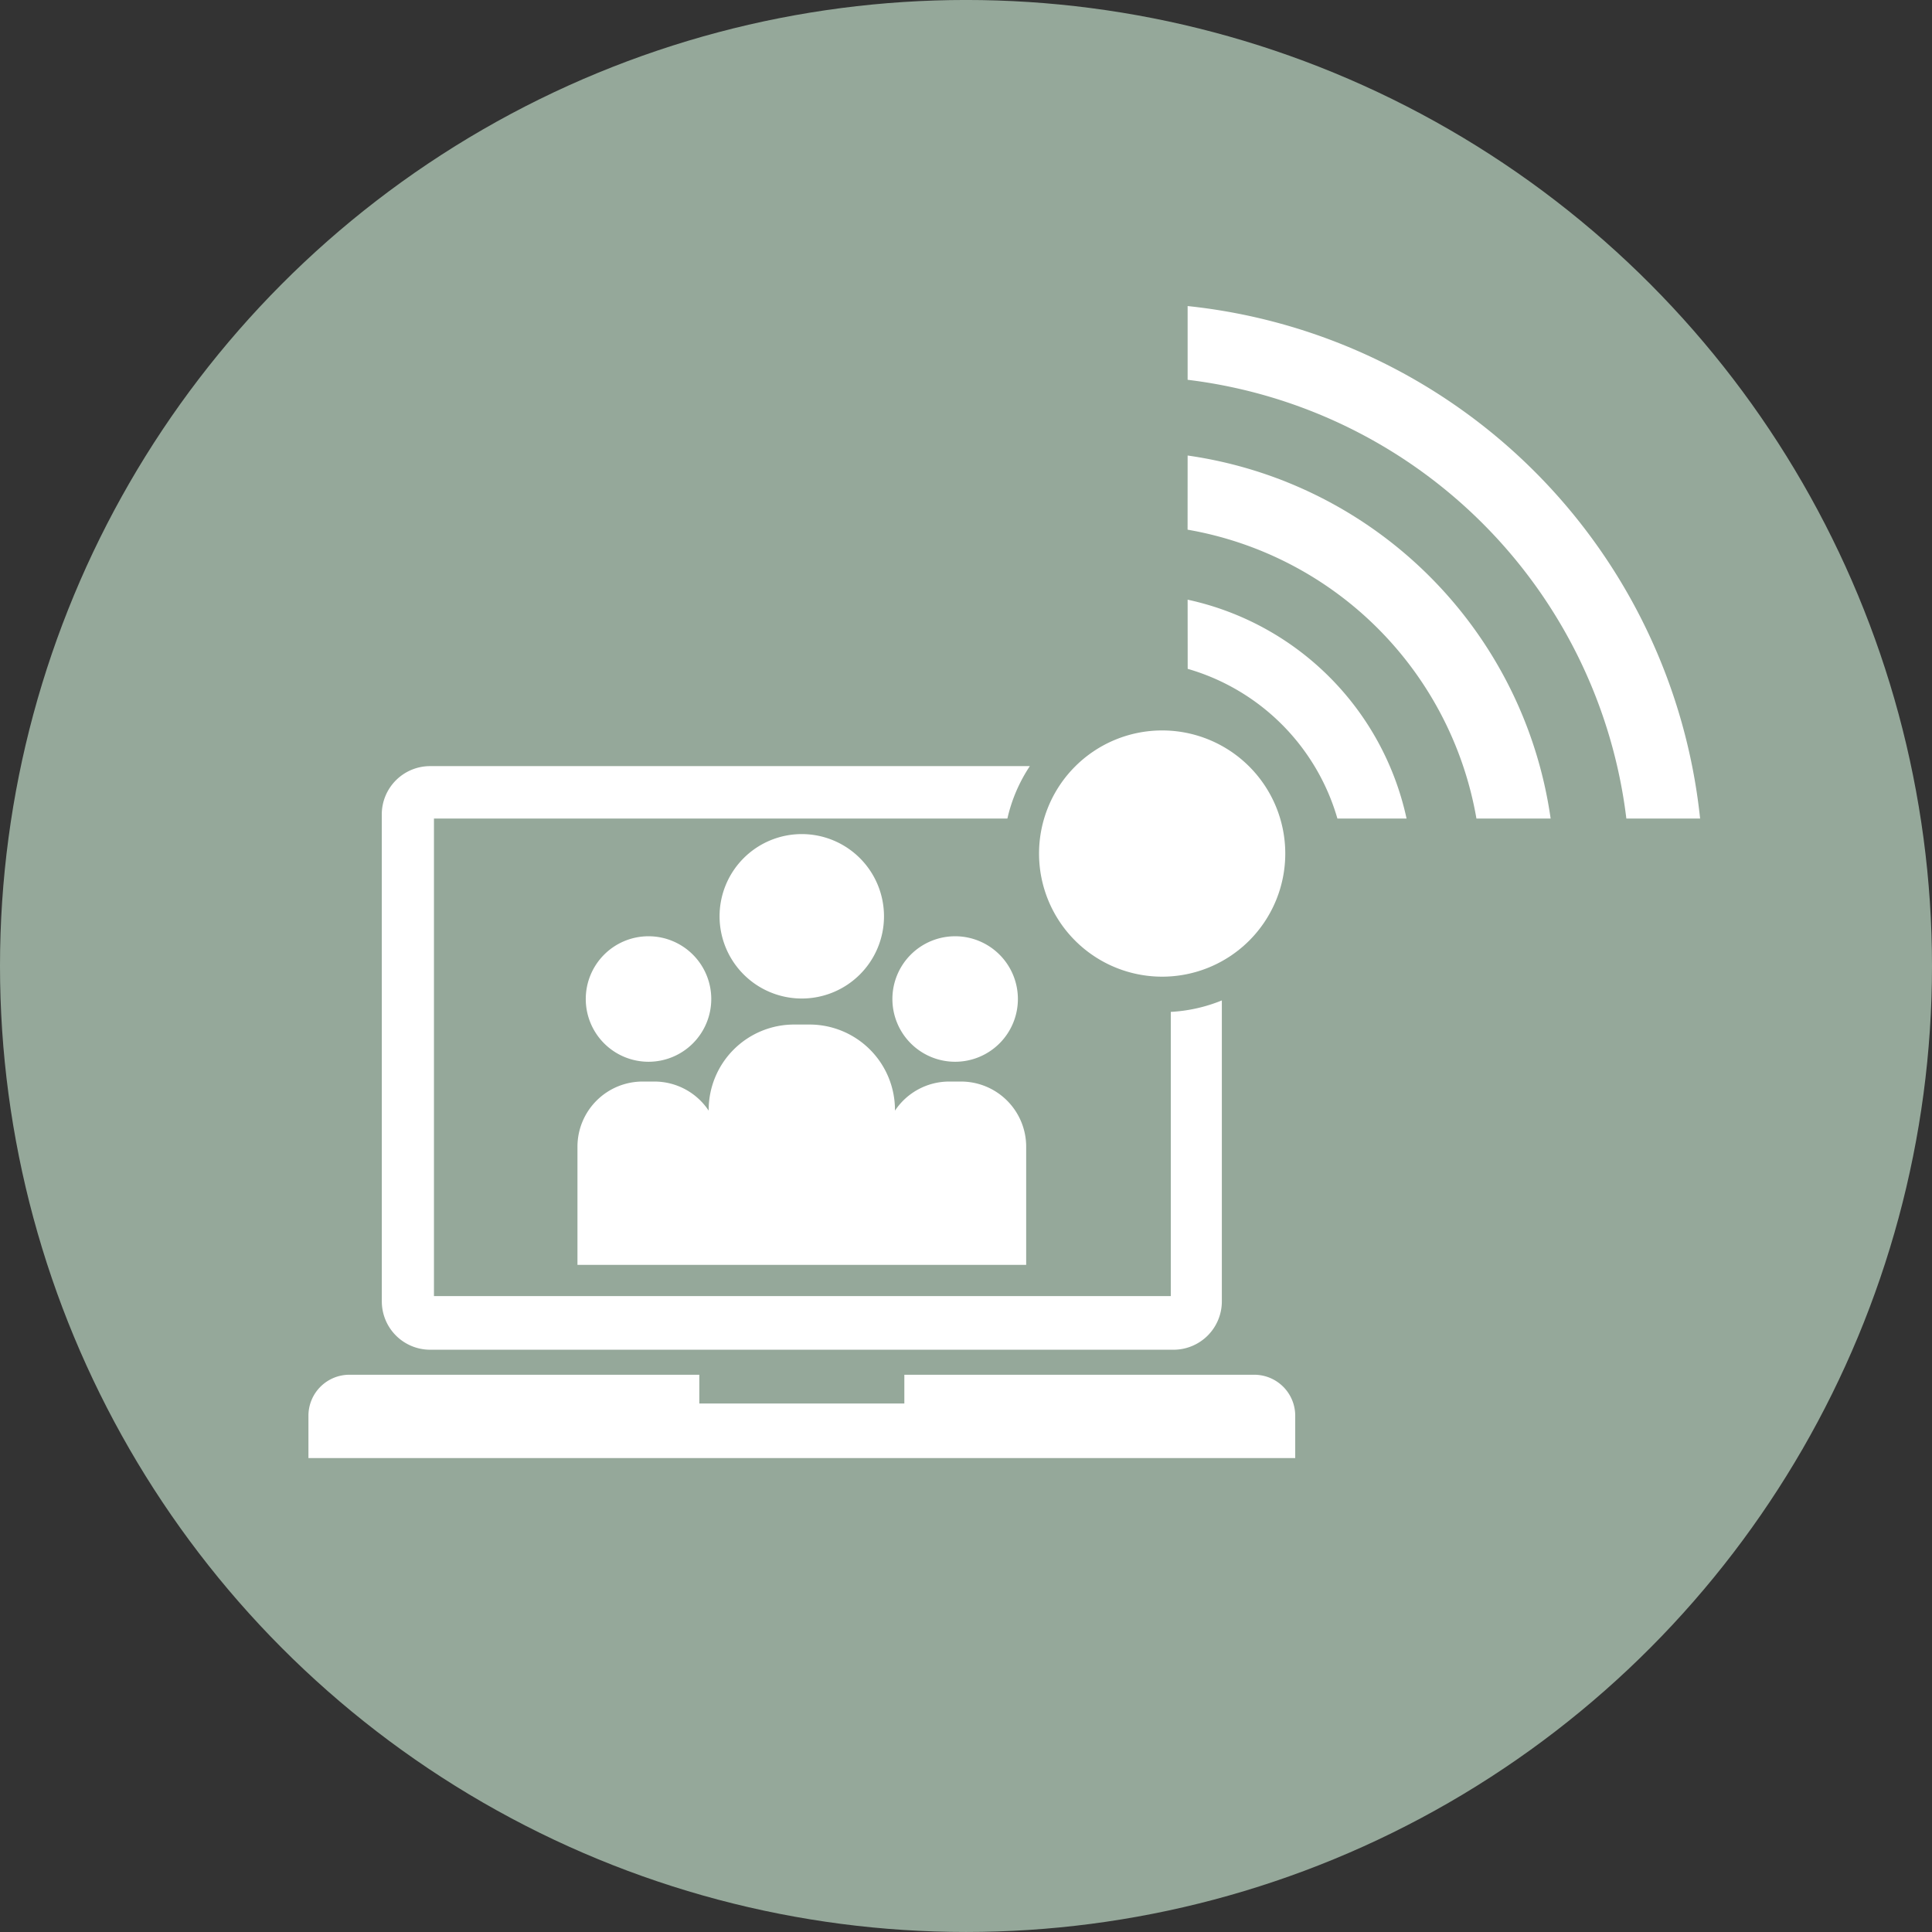
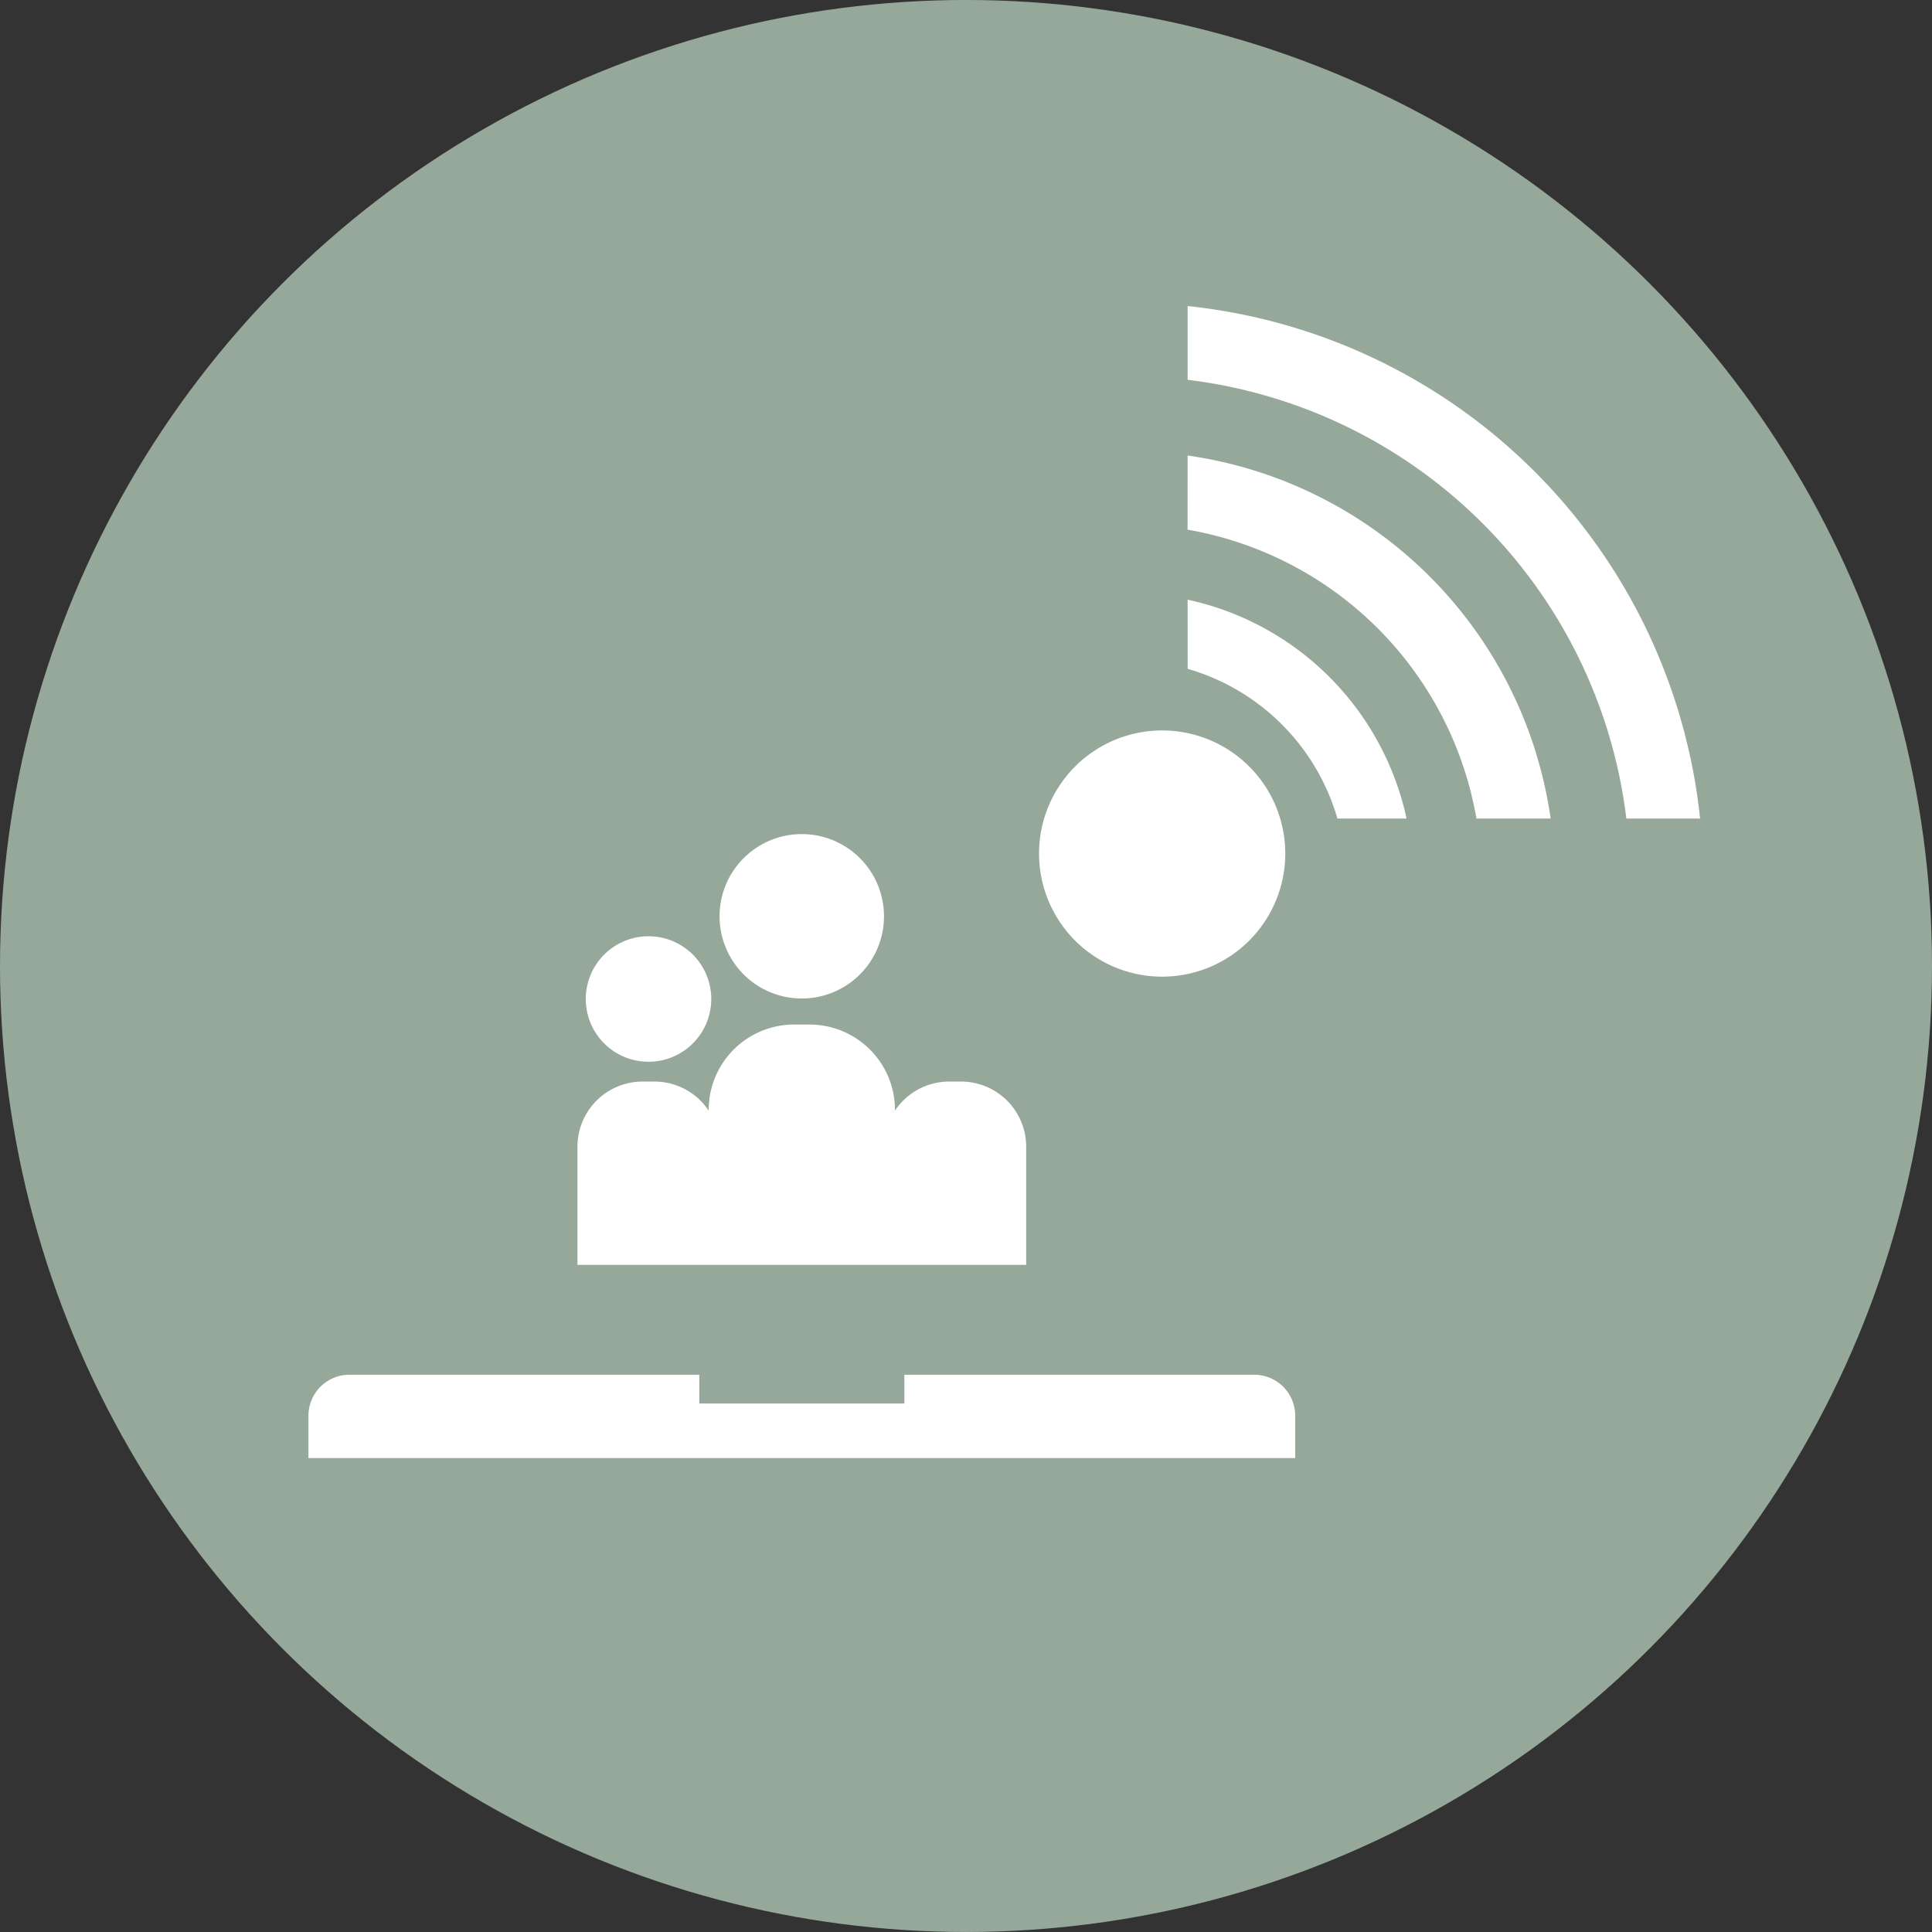
<svg xmlns="http://www.w3.org/2000/svg" width="94" height="94" viewBox="0 0 94 94">
  <rect x="0" y="0" width="94" height="94" fill="#333333" stroke="none" />
  <defs>
    <clipPath id="clip-path">
      <rect id="Rechteck_1888" data-name="Rechteck 1888" width="76.823" height="56.051" fill="#fff" />
    </clipPath>
  </defs>
  <g id="Gruppe_2454" data-name="Gruppe 2454" transform="translate(-510.447 -3749.005)">
    <g id="Gruppe_784" data-name="Gruppe 784" transform="translate(12.447 -450.527)">
      <circle id="Ellipse_67" data-name="Ellipse 67" cx="47" cy="47" r="47" transform="translate(498 4199.531)" fill="#95a89a" />
    </g>
    <g id="Gruppe_2440" data-name="Gruppe 2440" transform="translate(525.454 3763.896)">
      <g id="Gruppe_2439" data-name="Gruppe 2439">
        <g id="Gruppe_2438" data-name="Gruppe 2438" clip-path="url(#clip-path)">
          <path id="Pfad_79099" data-name="Pfad 79099" d="M289.448,0a28.01,28.01,0,0,1,24.934,24.934h-3.588A24.474,24.474,0,0,0,289.448,3.588Z" transform="translate(-246.672)" fill="#fff" />
          <path id="Pfad_79100" data-name="Pfad 79100" d="M289.448,49.207A20.8,20.8,0,0,1,307.11,66.869H303.5a17.259,17.259,0,0,0-14.054-14.054Z" transform="translate(-246.672 -41.935)" fill="#fff" />
          <path id="Pfad_79101" data-name="Pfad 79101" d="M289.448,96.67A13.9,13.9,0,0,1,300.1,107.318h-3.365a10.658,10.658,0,0,0-7.284-7.283Z" transform="translate(-246.672 -82.384)" fill="#fff" />
          <path id="Pfad_79102" data-name="Pfad 79102" d="M246.5,139.718a5.99,5.99,0,1,1-5.99,5.99,5.99,5.99,0,0,1,5.99-5.99" transform="translate(-204.963 -119.07)" fill="#fff" />
-           <path id="Pfad_79103" data-name="Pfad 79103" d="M24.146,153.817a2.352,2.352,0,0,1,2.352-2.352H55.677a7.677,7.677,0,0,0-1.092,2.55h-27.9V177.25h35.85V163.423a7.669,7.669,0,0,0,2.484-.558v14.643a2.352,2.352,0,0,1-2.352,2.352H26.5a2.352,2.352,0,0,1-2.352-2.352Z" transform="translate(-20.578 -129.081)" fill="#fff" />
          <path id="Pfad_79104" data-name="Pfad 79104" d="M91.738,239.308h.573a3.167,3.167,0,0,1,2.641,1.416v-.034a4.156,4.156,0,0,1,4.156-4.156h.752a4.156,4.156,0,0,1,4.156,4.156v.034a3.166,3.166,0,0,1,2.64-1.416h.574a3.17,3.17,0,0,1,3.17,3.17v5.749H88.568v-5.749a3.17,3.17,0,0,1,3.17-3.17" transform="translate(-75.479 -201.577)" fill="#fff" />
          <path id="Pfad_79105" data-name="Pfad 79105" d="M91.3,210.529a3.053,3.053,0,1,1,3.053,3.053,3.053,3.053,0,0,1-3.053-3.053" transform="translate(-77.807 -176.814)" fill="#fff" />
          <path id="Pfad_79106" data-name="Pfad 79106" d="M135.348,177.822a4,4,0,1,1,4,4,4,4,0,0,1-4-4" transform="translate(-115.345 -148.131)" fill="#fff" />
-           <path id="Pfad_79107" data-name="Pfad 79107" d="M192.251,210.529a3.053,3.053,0,1,1,3.053,3.053,3.053,3.053,0,0,1-3.053-3.053" transform="translate(-163.839 -176.814)" fill="#fff" />
          <path id="Pfad_79108" data-name="Pfad 79108" d="M0,353.829a1.994,1.994,0,0,1,1.994-1.994H19.018v1.4h9.975v-1.4H46.017a1.994,1.994,0,0,1,1.994,1.994v2.061H0Z" transform="translate(0 -299.839)" fill="#fff" />
        </g>
      </g>
    </g>
  </g>
</svg>